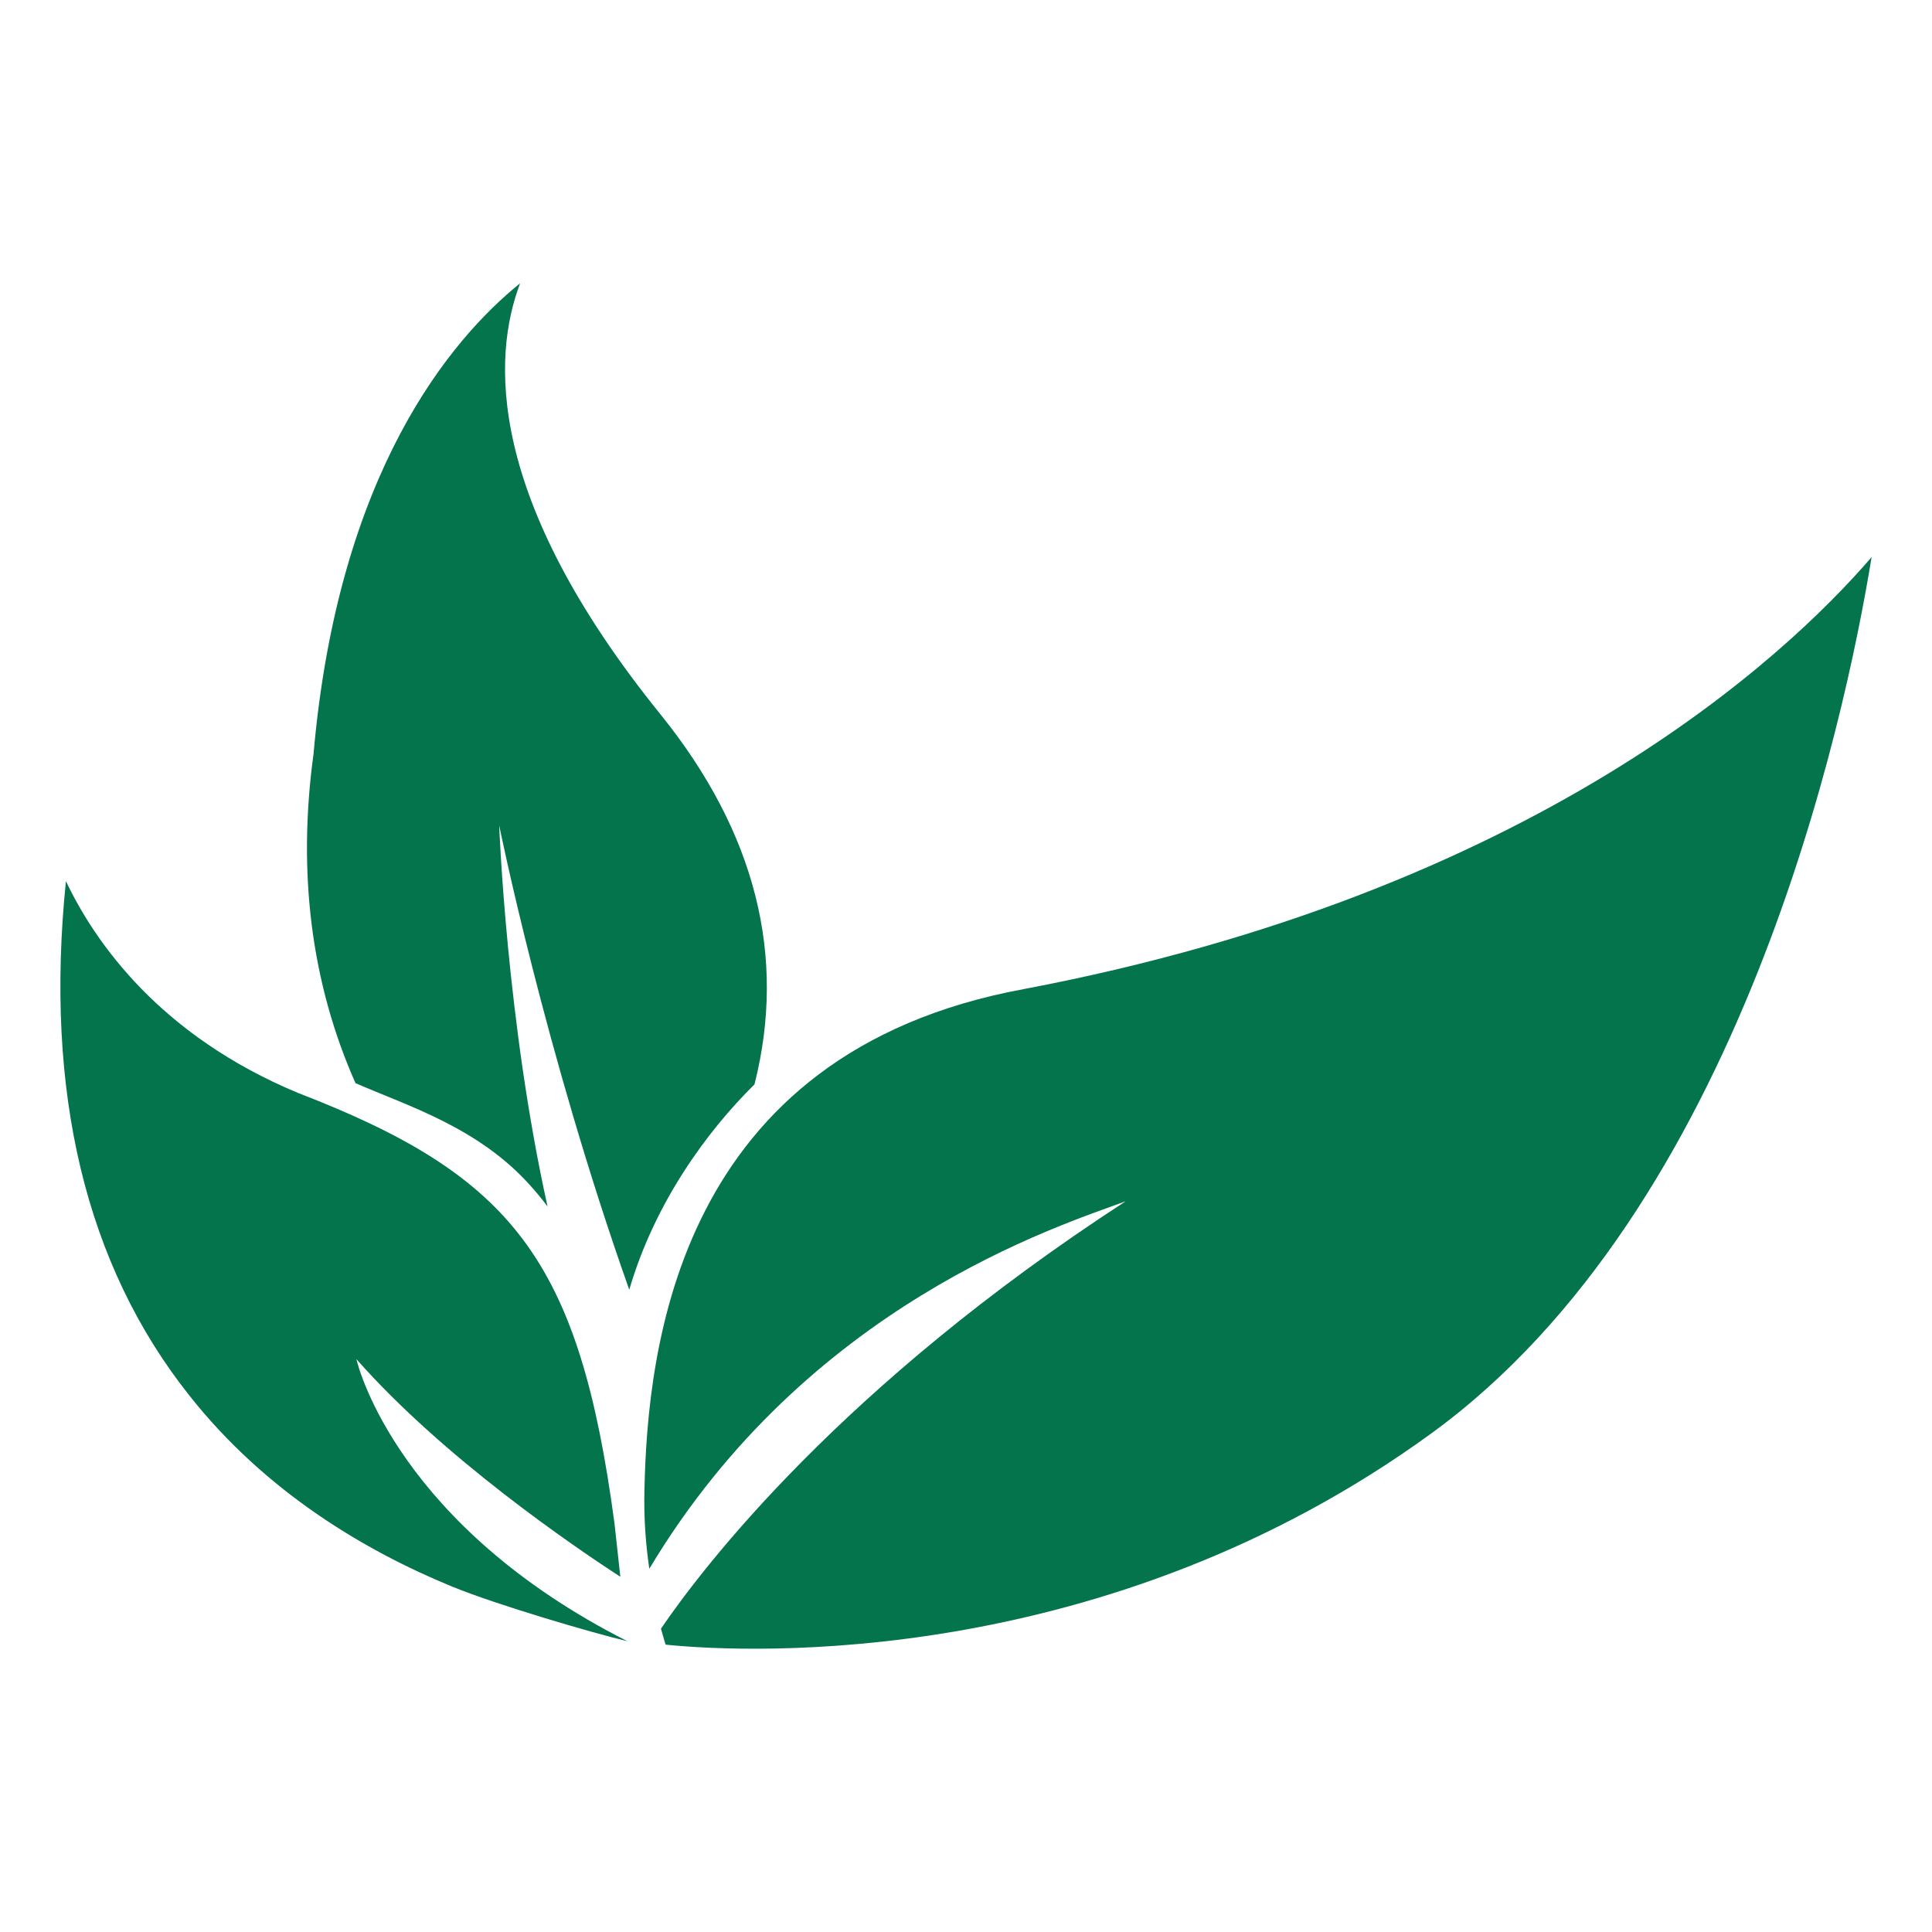
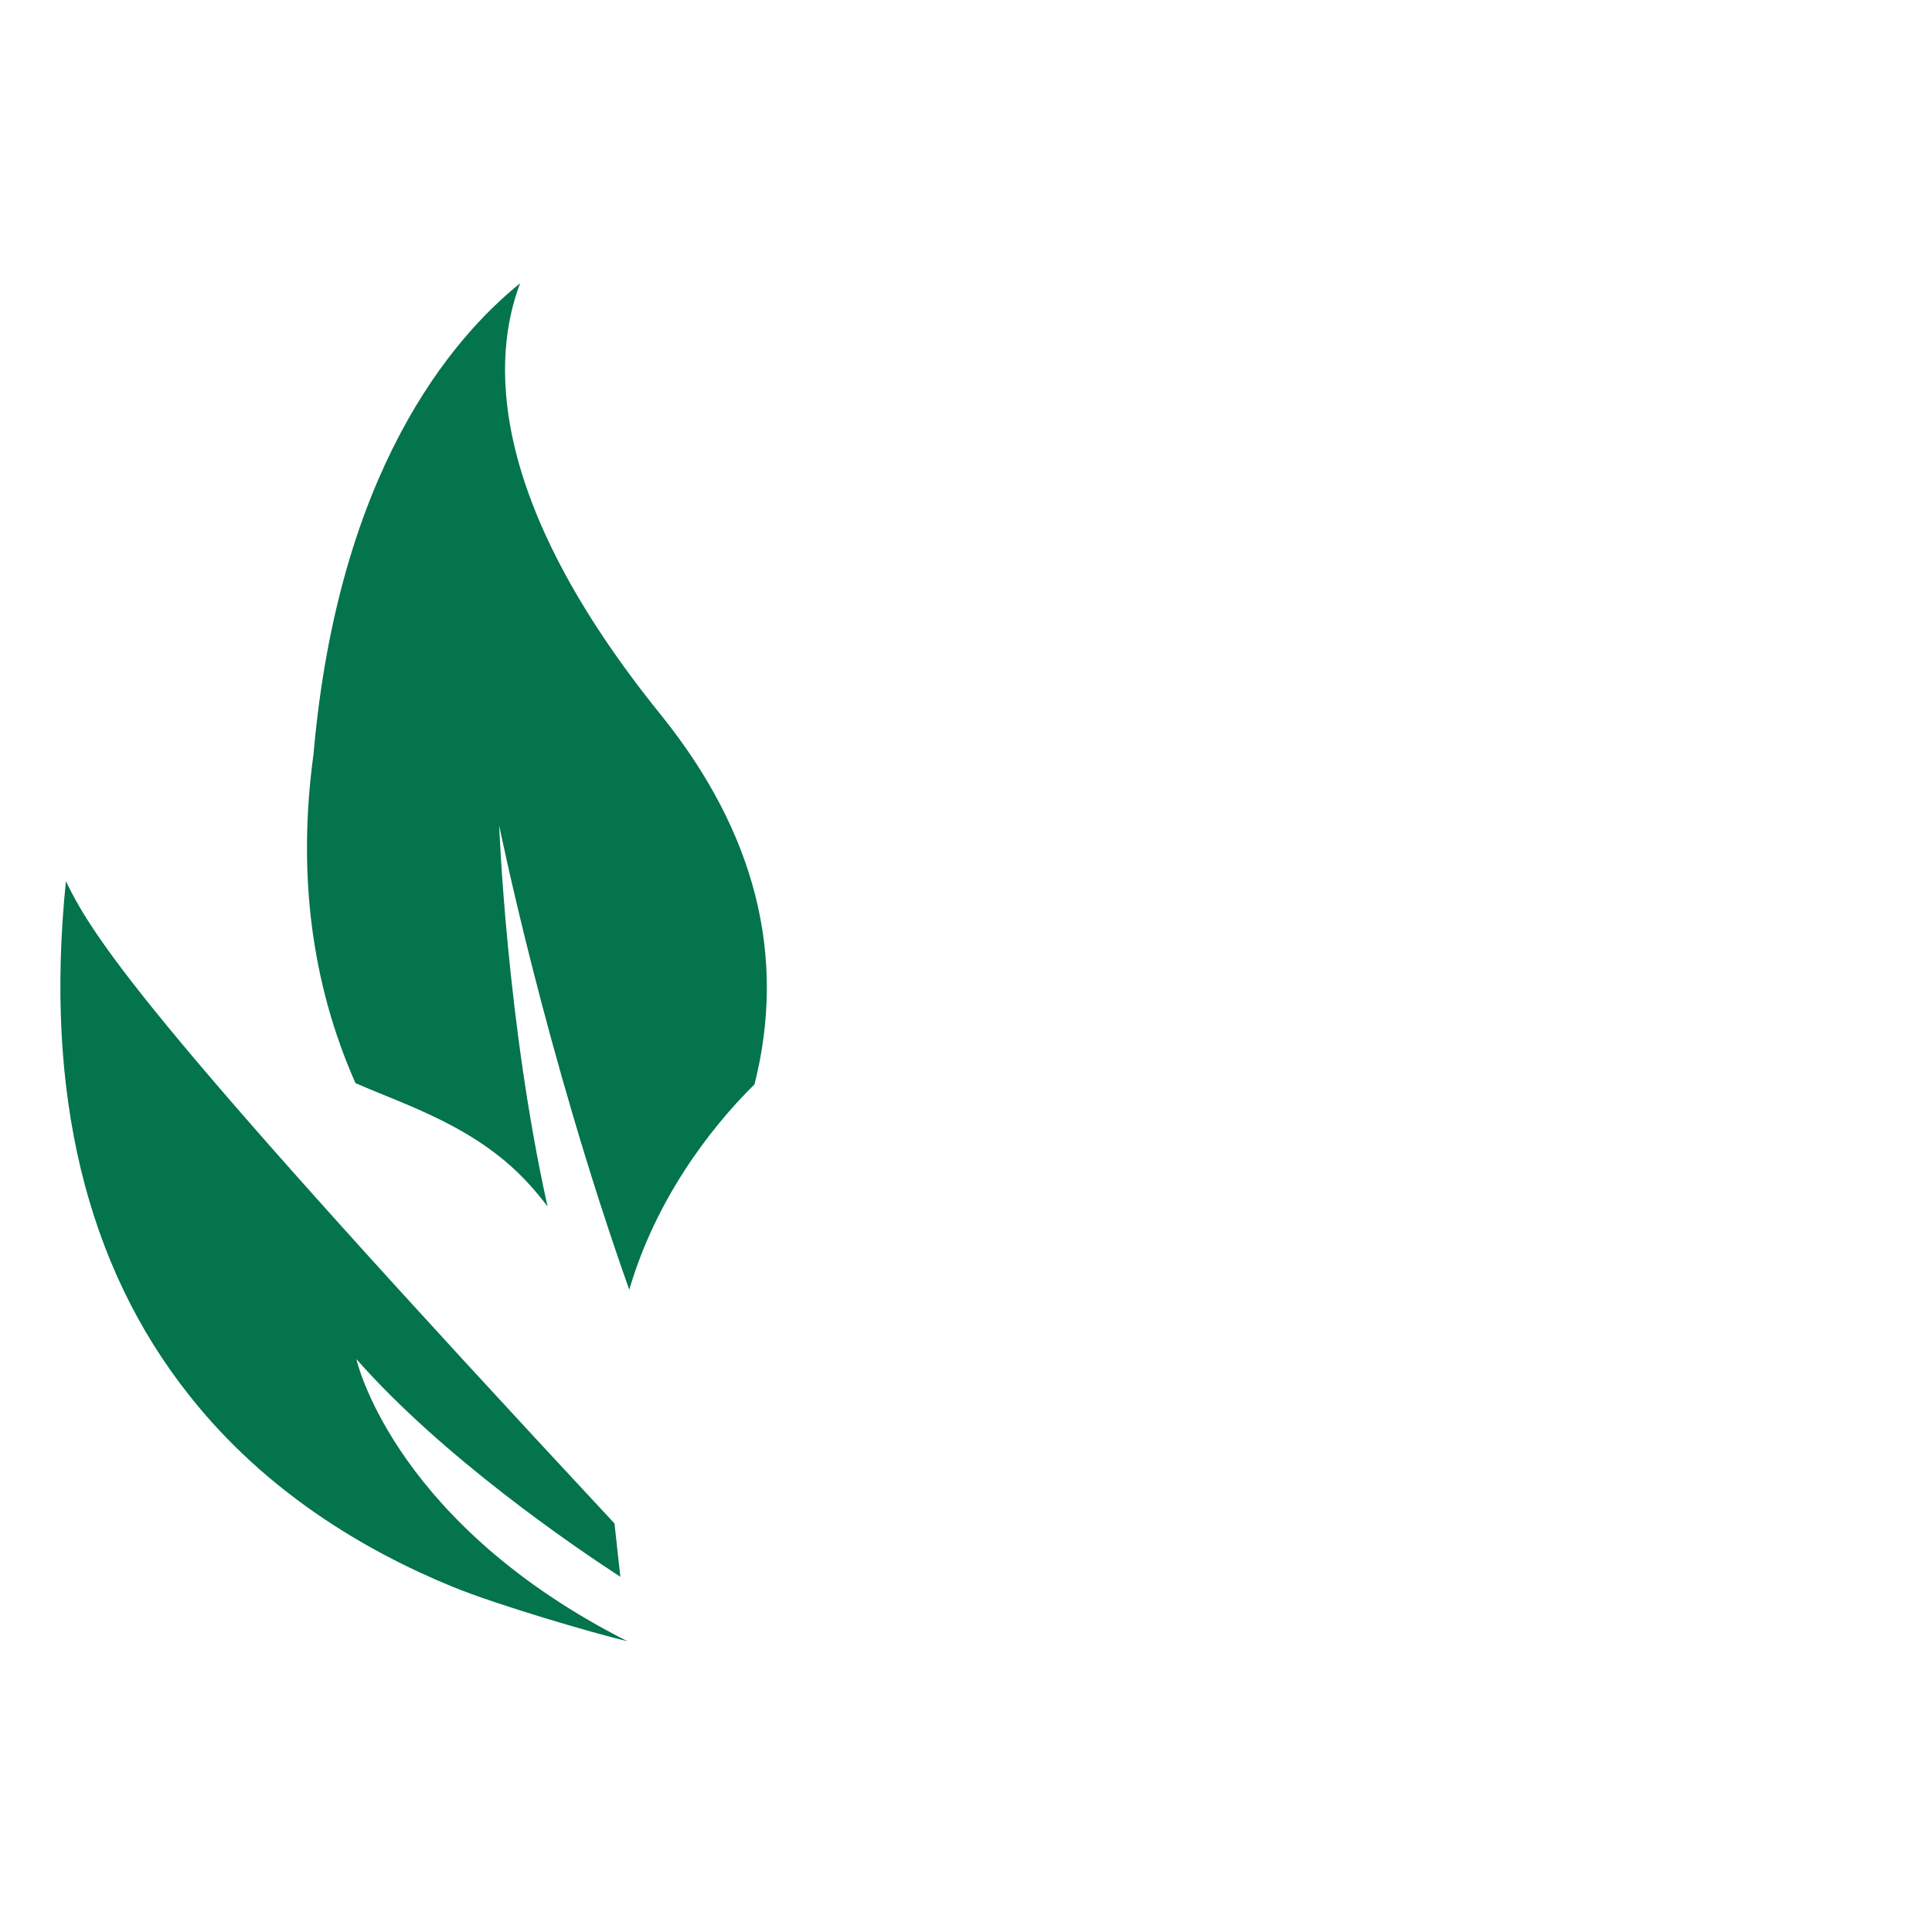
<svg xmlns="http://www.w3.org/2000/svg" width="48" height="48" viewBox="0 0 48 48" fill="none">
-   <path d="M25.433 24.574C16.837 26.16 16.086 33.476 16.01 37.046C15.994 37.743 16.048 38.402 16.132 38.976C20.062 32.411 26.291 30.465 27.968 29.845C20.913 34.426 17.473 38.922 16.423 40.462V40.47C16.492 40.723 16.538 40.861 16.538 40.861C18.699 41.083 27.524 41.458 35.56 35.613C43.244 30.028 45.826 17.962 46.5 13.841C44.34 16.346 38.127 22.168 25.433 24.574Z" fill="#03744B" />
  <path d="M16.416 17.756C12.049 12.355 12.233 8.854 12.922 7.038C11.214 8.417 8.403 11.719 7.79 18.729C7.384 21.693 7.736 24.436 8.832 26.91C10.126 27.477 11.881 28.006 13.175 29.454C13.321 29.615 13.466 29.791 13.604 29.975C12.585 25.393 12.402 20.506 12.402 20.506C12.402 20.506 13.535 26.121 15.634 32.043C16.27 29.867 17.573 28.098 18.745 26.941C19.549 23.769 18.776 20.682 16.416 17.756Z" fill="#03744B" />
-   <path d="M8.855 33.767C11.007 36.211 14.248 38.417 15.412 39.175C15.343 38.532 15.274 37.927 15.267 37.85C14.393 31.315 12.754 29.216 7.407 27.155C3.982 25.731 2.366 23.425 1.638 21.892C1.102 27.133 2.128 31.43 4.71 34.678C6.595 37.061 9.054 38.524 11.237 39.42C12.363 39.88 14.723 40.57 15.588 40.776C9.942 37.919 8.908 34.012 8.855 33.767Z" fill="#03744B" />
+   <path d="M8.855 33.767C11.007 36.211 14.248 38.417 15.412 39.175C15.343 38.532 15.274 37.927 15.267 37.85C3.982 25.731 2.366 23.425 1.638 21.892C1.102 27.133 2.128 31.43 4.71 34.678C6.595 37.061 9.054 38.524 11.237 39.42C12.363 39.88 14.723 40.57 15.588 40.776C9.942 37.919 8.908 34.012 8.855 33.767Z" fill="#03744B" />
</svg>